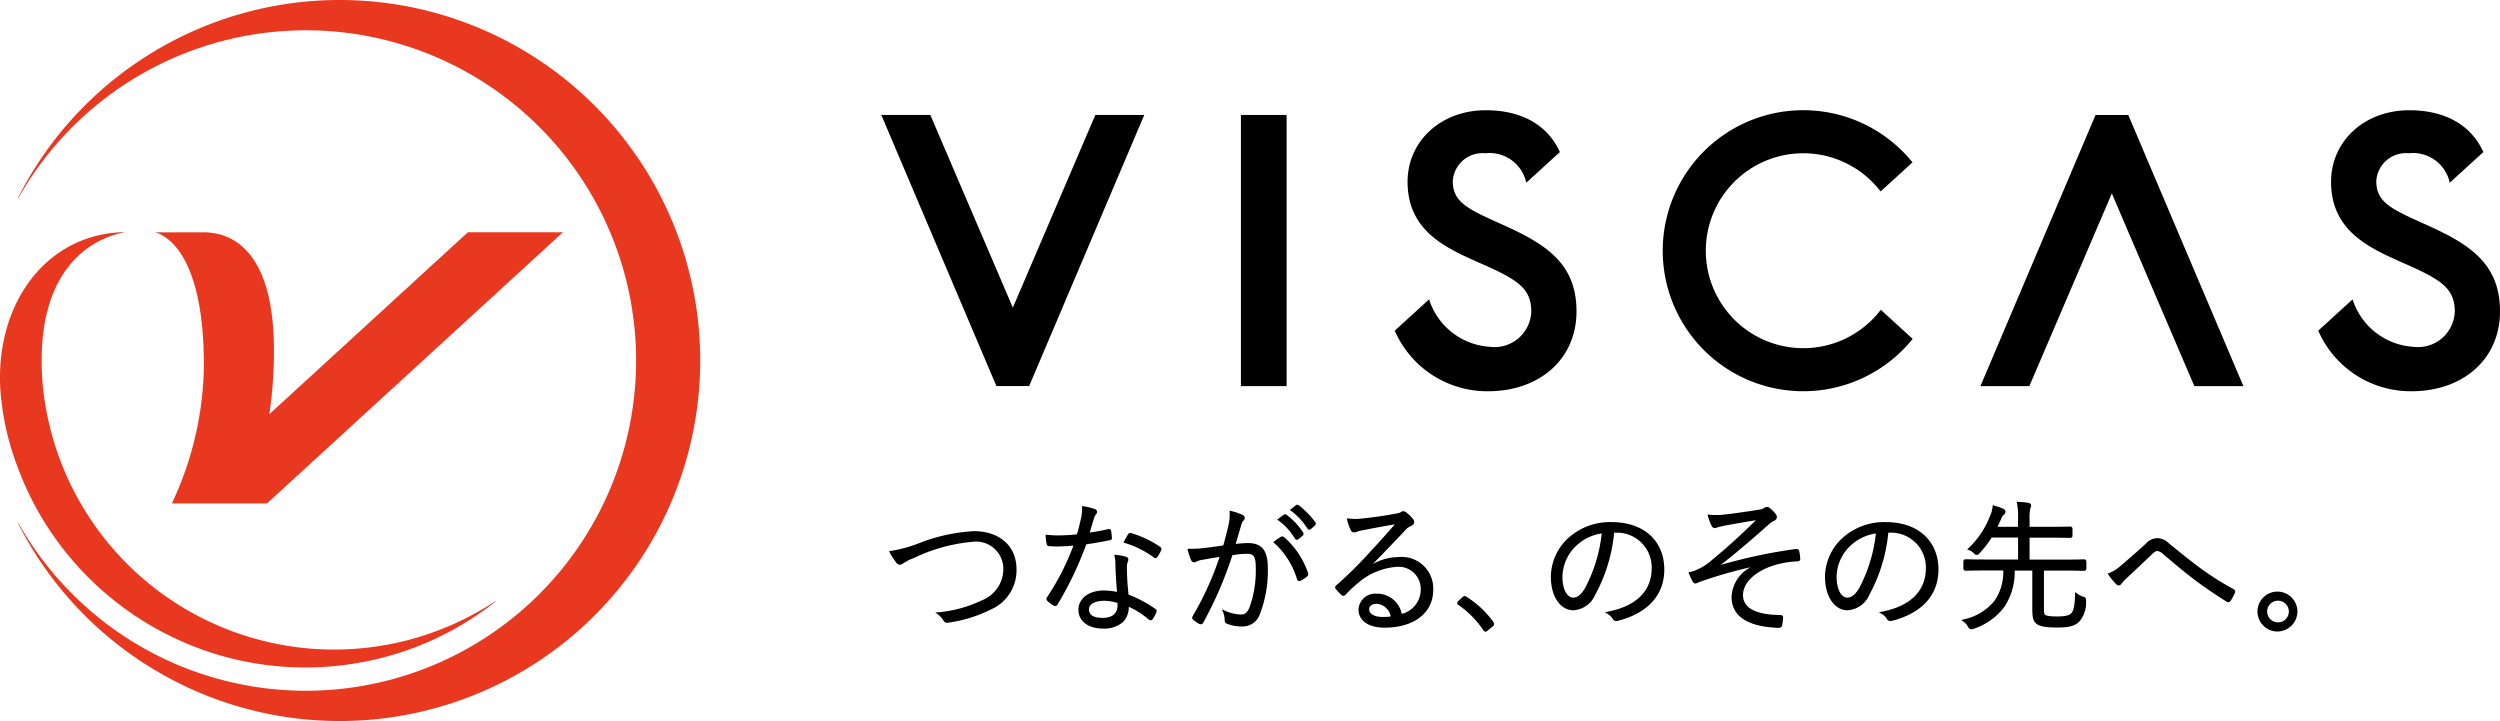
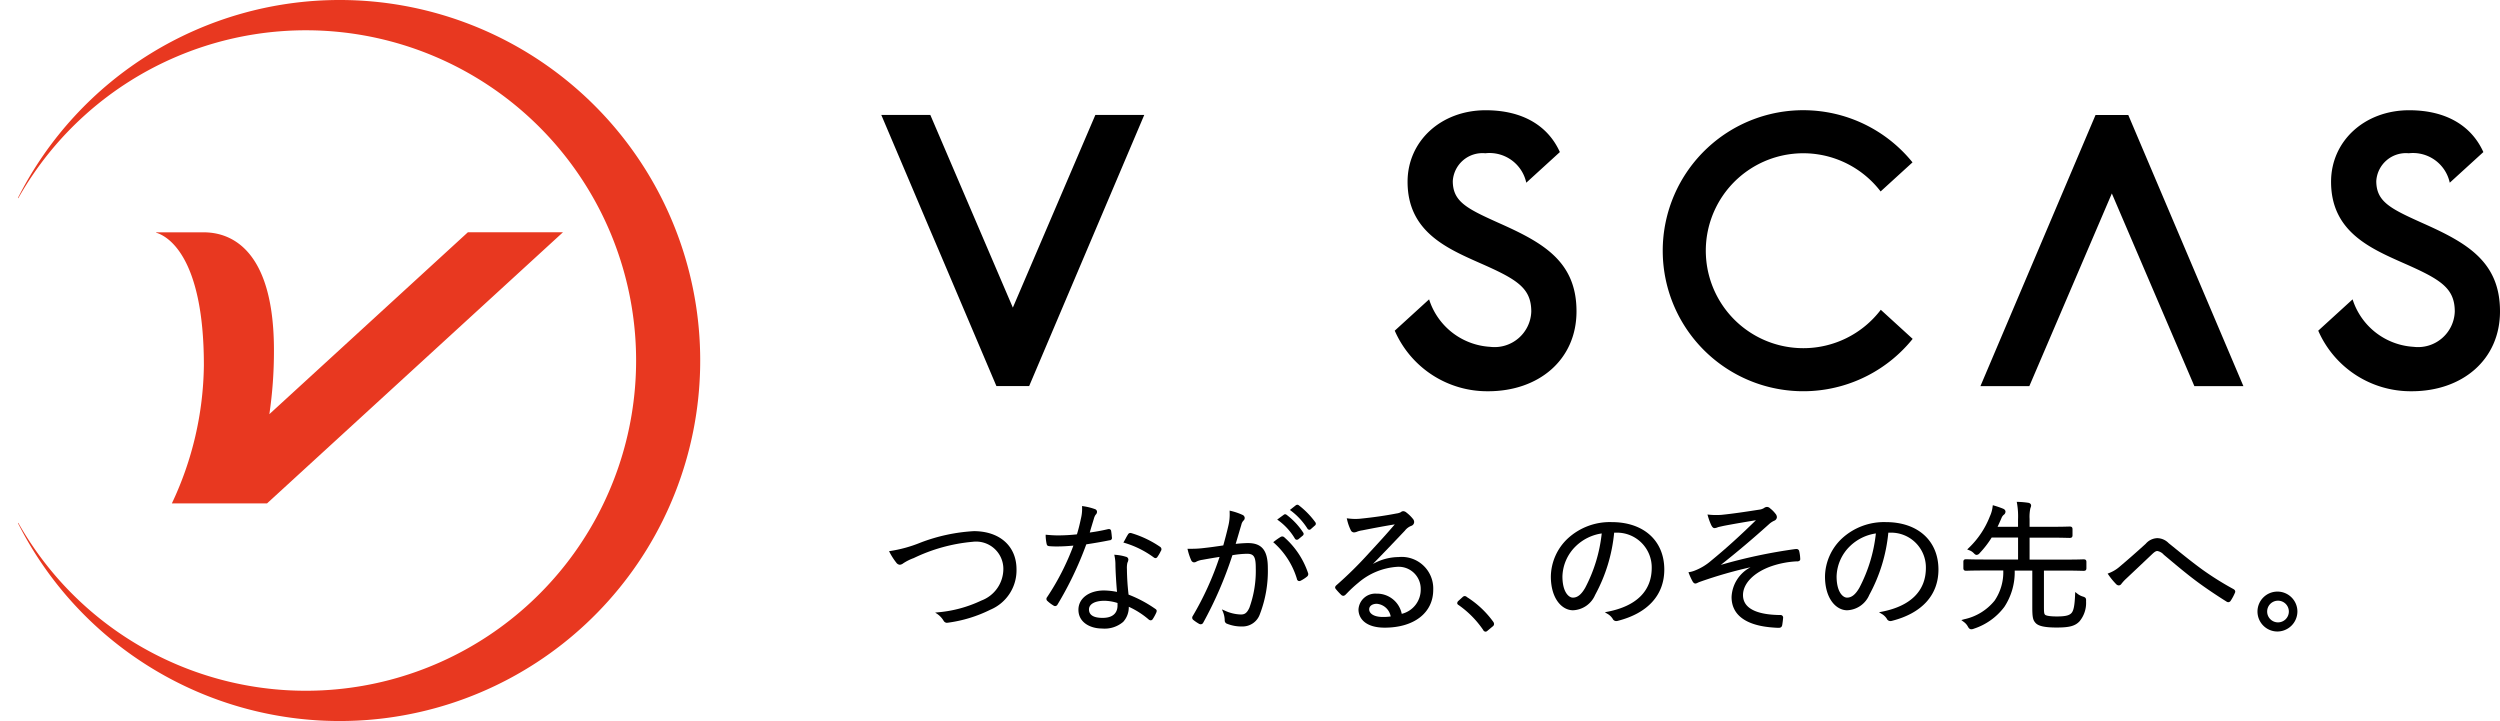
<svg xmlns="http://www.w3.org/2000/svg" width="173.363" height="50" viewBox="0 0 173.363 50">
  <g transform="translate(-624.208 -293.764)">
    <path d="M635.033,309.9c.644.185,3.313,1.419,3.313,9.193a22.935,22.935,0,0,1-2.22,9.579h6.6l20.52-18.8h-6.594l-13.765,12.613a29.968,29.968,0,0,0,.318-4.426c0-8.186-4.087-8.186-4.985-8.186h-3.182v.031Z" fill="#e83820" />
-     <path d="M628.574,331.811a21.384,21.384,0,0,0,10.561,7.3,21.2,21.2,0,0,0,6.61.935,21.653,21.653,0,0,0,2.247-.157,21.185,21.185,0,0,0,10.59-4.418l-.018-.025a20.3,20.3,0,0,1-30.948-12.286,20.54,20.54,0,0,1-.447-2.724c-.736-8.842,4.352-10.314,5.591-10.541h0v-.031h-.037c-5.812.192-9.328,5.8-8.354,12.173l0,.015,0,.018h0a19.1,19.1,0,0,0,1.017,3.967A21.209,21.209,0,0,0,628.574,331.811Z" fill="#e83820" />
    <path d="M647.767,293.764a25,25,0,0,0-22.318,13.729l.028.014a22.9,22.9,0,1,1,0,22.515h0l-.027.014a25,25,0,1,0,22.318-36.272Z" fill="#e83820" />
-     <rect width="3.168" height="18.803" transform="translate(710.26 301.736)" />
    <path d="M728.205,309.254l-.18-.081c-2.131-.962-3.073-1.447-3.073-2.857a2.062,2.062,0,0,1,2.254-1.924,2.606,2.606,0,0,1,2.842,2.042l2.329-2.125c-.8-1.776-2.52-2.9-5.146-2.9-3.087,0-5.415,2.132-5.415,4.96,0,3.412,2.644,4.584,4.979,5.619,2.614,1.147,3.6,1.736,3.6,3.391a2.549,2.549,0,0,1-2.865,2.435,4.73,4.73,0,0,1-4.221-3.292l-2.382,2.173a6.991,6.991,0,0,0,6.48,4.2c3.5,0,6.124-2.176,6.124-5.542C733.532,311.9,731.222,310.6,728.205,309.254Z" />
    <path d="M792.244,309.254l-.18-.081c-2.131-.962-3.072-1.447-3.072-2.857a2.061,2.061,0,0,1,2.253-1.924,2.606,2.606,0,0,1,2.842,2.042l2.33-2.125c-.8-1.776-2.521-2.9-5.146-2.9-3.087,0-5.415,2.132-5.415,4.96,0,3.412,2.644,4.584,4.979,5.619,2.613,1.147,3.6,1.736,3.6,3.391a2.549,2.549,0,0,1-2.865,2.435,4.732,4.732,0,0,1-4.221-3.292l-2.382,2.173a6.992,6.992,0,0,0,6.481,4.2c3.5,0,6.123-2.176,6.123-5.542C797.571,311.9,795.261,310.6,792.244,309.254Z" />
    <path d="M749.258,317.908a6.758,6.758,0,1,1,5.362-10.868l2.211-2.017a9.744,9.744,0,1,0,.011,12.241l-2.21-2.018A6.745,6.745,0,0,1,749.258,317.908Z" />
    <path d="M700.165,301.736l-5.721,13.36-5.722-13.36h-3.4l7.982,18.8h2.271l7.981-18.8Z" />
    <path d="M764.933,320.539l5.721-13.36,5.722,13.36h3.4l-7.982-18.8h-2.271l-7.981,18.8Z" />
    <path d="M689.887,336.954a.279.279,0,0,1-.25-.153,1.532,1.532,0,0,0-.465-.483l-.115-.073.135-.015a8.748,8.748,0,0,0,3.064-.819,2.346,2.346,0,0,0,1.53-2.2,1.892,1.892,0,0,0-2.14-1.875,11.776,11.776,0,0,0-4.073,1.127,3.485,3.485,0,0,0-.73.364.452.452,0,0,1-.235.1.327.327,0,0,1-.243-.142,4.482,4.482,0,0,1-.475-.74l-.03-.061.068-.008a9.3,9.3,0,0,0,2.1-.579,12.247,12.247,0,0,1,3.706-.8c1.8,0,2.964,1.039,2.964,2.646a2.961,2.961,0,0,1-1.81,2.8,9.383,9.383,0,0,1-2.931.9.472.472,0,0,1-.07.006Z" />
    <path d="M697.377,335.794a.218.218,0,0,1-.122-.044,2.364,2.364,0,0,1-.411-.309.185.185,0,0,1-.022-.271,17.229,17.229,0,0,0,1.821-3.57c-.329.029-.718.058-1.133.058-.149,0-.3,0-.536-.02-.128-.014-.165-.05-.193-.185a3.168,3.168,0,0,1-.061-.51l0-.1.095.009c.279.026.541.04.779.04a12.535,12.535,0,0,0,1.294-.074c.1-.323.184-.655.28-1.107a2.812,2.812,0,0,0,.078-.758l0-.1.1.017a4.167,4.167,0,0,1,.794.2.2.2,0,0,1,.141.185.282.282,0,0,1-.1.208.906.906,0,0,0-.119.277c-.1.332-.2.653-.284.952.317-.044.74-.11,1.254-.231a.37.37,0,0,1,.075-.009.156.156,0,0,1,.09.025.159.159,0,0,1,.064.11c.022.132.041.318.05.436a.16.16,0,0,1-.161.207c-.46.094-.959.181-1.614.282a23.934,23.934,0,0,1-1.994,4.174.19.19,0,0,1-.12.1A.172.172,0,0,1,697.377,335.794Z" />
    <path d="M700.619,337.348c-.784,0-1.627-.406-1.627-1.3,0-.788.731-1.338,1.776-1.338a4.96,4.96,0,0,1,.9.1c-.056-.608-.1-1.363-.11-1.848a2.988,2.988,0,0,0-.058-.624l-.021-.109.11.012a3.174,3.174,0,0,1,.7.134.2.2,0,0,1,.165.2.572.572,0,0,1-.066.213,1.52,1.52,0,0,0-.033.435,16.4,16.4,0,0,0,.114,1.775,8.649,8.649,0,0,1,1.854.988c.124.077.106.158.069.255a3.168,3.168,0,0,1-.246.453.183.183,0,0,1-.126.087h0a.229.229,0,0,1-.154-.057,5.8,5.8,0,0,0-1.382-.883,1.5,1.5,0,0,1-.39,1.048A1.987,1.987,0,0,1,700.619,337.348Zm.179-1.923c-.662,0-1.074.228-1.074.6,0,.389.318.586.945.586.9,0,1.034-.536,1.034-.855,0-.083,0-.137,0-.177A3.176,3.176,0,0,0,700.8,335.425Z" />
    <path d="M704.337,332.467a.209.209,0,0,1-.116-.045,6.593,6.593,0,0,0-2.012-1.006l-.1-.031.053-.089c.041-.071.08-.143.116-.21a2.873,2.873,0,0,1,.145-.252.194.194,0,0,1,.165-.112.321.321,0,0,1,.1.019,7.167,7.167,0,0,1,1.975.948.2.2,0,0,1,.041.29,2.6,2.6,0,0,1-.232.4A.168.168,0,0,1,704.337,332.467Z" />
    <path d="M714.306,334.058a.17.17,0,0,1-.064-.013.18.18,0,0,1-.1-.142,5.449,5.449,0,0,0-1.568-2.476l-.075-.065.079-.061a4.678,4.678,0,0,1,.456-.315.265.265,0,0,1,.094-.021.215.215,0,0,1,.156.073,5.73,5.73,0,0,1,1.624,2.443.216.216,0,0,1-.055.259,2.374,2.374,0,0,1-.424.28A.235.235,0,0,1,714.306,334.058Z" />
    <path d="M710.354,337.207a2.694,2.694,0,0,1-1.049-.186.241.241,0,0,1-.169-.244,1.662,1.662,0,0,0-.113-.566l-.081-.189.189.081a2.817,2.817,0,0,0,1.123.273c.247,0,.415-.075.594-.47a7.515,7.515,0,0,0,.441-2.767c0-.765-.131-.974-.606-.974a6.77,6.77,0,0,0-1.014.1,26.807,26.807,0,0,1-2.024,4.681.193.193,0,0,1-.172.108.258.258,0,0,1-.1-.023,2.91,2.91,0,0,1-.418-.281.194.194,0,0,1-.041-.259,20.967,20.967,0,0,0,1.866-4.108c-.33.05-.677.108-1.181.2a1.4,1.4,0,0,0-.409.118.322.322,0,0,1-.174.06.2.2,0,0,1-.054-.007.24.24,0,0,1-.148-.135,3.974,3.974,0,0,1-.236-.7l-.026-.1.108,0,.187,0a6.622,6.622,0,0,0,.836-.051c.508-.056.874-.11,1.3-.174l.054-.008c.11-.4.223-.81.353-1.37a3.361,3.361,0,0,0,.088-.936l0-.109.105.027a4.3,4.3,0,0,1,.792.274.242.242,0,0,1,.145.181.237.237,0,0,1-.085.214.6.6,0,0,0-.146.291c-.075.245-.144.483-.214.722q-.087.3-.178.6c.3-.034.643-.056.852-.056.965,0,1.377.513,1.377,1.716a8.349,8.349,0,0,1-.555,3.223A1.269,1.269,0,0,1,710.354,337.207Z" />
    <path d="M714.992,330.5a.167.167,0,0,1-.122-.084,4.674,4.674,0,0,0-1.127-1.225l-.086-.064.4-.316a.19.19,0,0,1,.113-.045.16.16,0,0,1,.1.035,5.756,5.756,0,0,1,1.154,1.185.16.16,0,0,1-.046.23l-.266.236a.154.154,0,0,1-.108.049Z" />
    <path d="M714.14,331.193l-.027,0a.167.167,0,0,1-.112-.082,4.2,4.2,0,0,0-1.133-1.251l-.093-.066.46-.336a.152.152,0,0,1,.091-.034.182.182,0,0,1,.107.044,4.91,4.91,0,0,1,1.145,1.227.145.145,0,0,1,.028.119.169.169,0,0,1-.067.1l-.286.236A.179.179,0,0,1,714.14,331.193Z" />
    <path d="M720.229,337.289c-1.339,0-1.816-.65-1.816-1.258a1.166,1.166,0,0,1,1.248-1.1,1.749,1.749,0,0,1,1.752,1.4,1.726,1.726,0,0,0,1.315-1.707,1.53,1.53,0,0,0-1.642-1.553,4.6,4.6,0,0,0-2.689,1.108,8.386,8.386,0,0,0-.772.713l-.1.1a.264.264,0,0,1-.152.089h0a.219.219,0,0,1-.163-.069,4.792,4.792,0,0,1-.375-.407c-.069-.085-.052-.174.051-.262a26.772,26.772,0,0,0,2.246-2.216l.207-.224c.483-.524.981-1.064,1.59-1.776-.719.116-1.4.246-2.184.4l-.086.017a1.557,1.557,0,0,0-.334.085.671.671,0,0,1-.22.056.256.256,0,0,1-.232-.165,3.244,3.244,0,0,1-.246-.7l-.029-.115.119.014a3.9,3.9,0,0,0,.481.031,3.408,3.408,0,0,0,.377-.021c.88-.089,1.69-.206,2.474-.358a.936.936,0,0,0,.284-.08.317.317,0,0,1,.18-.08.37.37,0,0,1,.229.1,2.5,2.5,0,0,1,.445.435.337.337,0,0,1,.086.218.287.287,0,0,1-.2.266,1.009,1.009,0,0,0-.44.329c-.782.826-1.379,1.451-2.223,2.316a3.707,3.707,0,0,1,1.786-.482,2.19,2.19,0,0,1,2.4,2.265C723.6,336.251,722.276,337.289,720.229,337.289Zm-.548-1.655c-.262,0-.526.12-.526.387s.292.526.944.526a3.532,3.532,0,0,0,.547-.035A1.07,1.07,0,0,0,719.681,335.634Z" />
    <path d="M727.234,337.566a.186.186,0,0,1-.174-.117,6.718,6.718,0,0,0-1.7-1.724c-.035-.021-.1-.061-.1-.133a.218.218,0,0,1,.065-.145l.3-.271a.233.233,0,0,1,.158-.078.25.25,0,0,1,.154.074,6.572,6.572,0,0,1,1.813,1.7.281.281,0,0,1,.063.161.21.21,0,0,1-.1.175l-.337.281C727.316,337.541,727.278,337.566,727.234,337.566Z" />
    <path d="M736.282,336.832a.271.271,0,0,1-.244-.162,1.051,1.051,0,0,0-.36-.34l-.182-.109.208-.041c1.991-.392,3.043-1.443,3.043-3.039a2.41,2.41,0,0,0-2.489-2.439h-.116a11.2,11.2,0,0,1-1.319,4.316,1.745,1.745,0,0,1-1.534,1.065c-.764,0-1.537-.8-1.537-2.344a3.691,3.691,0,0,1,1.182-2.641,4.307,4.307,0,0,1,3.045-1.128c2.211,0,3.64,1.292,3.64,3.291,0,1.765-1.148,3.029-3.231,3.557A.429.429,0,0,1,736.282,336.832Zm-1-6.077a3.258,3.258,0,0,0-1.794.879,3.039,3.039,0,0,0-.933,2.1c0,1.08.434,1.473.726,1.473.317,0,.589-.218.855-.687A10.485,10.485,0,0,0,735.28,330.755Z" />
    <path d="M747.554,337.3c-.168,0-.369-.017-.563-.034l-.061-.006c-1.731-.176-2.646-.9-2.646-2.094A2.446,2.446,0,0,1,745.6,333.1a30.462,30.462,0,0,0-3.466.995,1.593,1.593,0,0,0-.2.081.388.388,0,0,1-.16.053c-.1,0-.167-.1-.2-.161a4.442,4.442,0,0,1-.244-.528l-.037-.091.1-.02a1.714,1.714,0,0,0,.382-.115,3.846,3.846,0,0,0,1.1-.675c1.011-.828,1.94-1.669,3.1-2.8-.689.113-1.475.245-2.214.386l-.165.036c-.078.018-.138.032-.193.043-.031.009-.067.021-.1.033a.644.644,0,0,1-.2.049c-.106,0-.165-.091-.221-.192a4.021,4.021,0,0,1-.236-.635l-.034-.117.121.013a4.158,4.158,0,0,0,.454.023c.123,0,.257,0,.409-.013.8-.081,1.69-.216,2.6-.358a.8.8,0,0,0,.338-.113.375.375,0,0,1,.2-.078.321.321,0,0,1,.223.1,2.063,2.063,0,0,1,.37.371.384.384,0,0,1,.1.239.28.28,0,0,1-.175.243,1.362,1.362,0,0,0-.343.219c-1.161,1.046-2.236,1.954-3.372,2.849a36.119,36.119,0,0,1,5.182-1.1l.054,0a.184.184,0,0,1,.2.141,2.775,2.775,0,0,1,.072.527.156.156,0,0,1-.033.127.247.247,0,0,1-.2.059,6.428,6.428,0,0,0-1.788.344c-1.2.428-1.947,1.193-1.947,1.995,0,1.127,1.408,1.374,2.59,1.383a.176.176,0,0,1,.191.2c-.011.152-.042.378-.061.491C747.771,337.24,747.7,337.3,747.554,337.3Z" />
    <path d="M755.293,336.832a.271.271,0,0,1-.244-.162,1.051,1.051,0,0,0-.36-.34l-.182-.109.209-.041c1.99-.392,3.043-1.443,3.043-3.039a2.411,2.411,0,0,0-2.49-2.439h-.115a11.215,11.215,0,0,1-1.32,4.316,1.744,1.744,0,0,1-1.534,1.065c-.764,0-1.537-.8-1.537-2.344a3.691,3.691,0,0,1,1.182-2.641,4.309,4.309,0,0,1,3.045-1.128c2.211,0,3.64,1.292,3.64,3.291,0,1.765-1.147,3.029-3.231,3.557A.423.423,0,0,1,755.293,336.832Zm-1-6.077a3.259,3.259,0,0,0-1.794.879,3.038,3.038,0,0,0-.932,2.1c0,1.08.433,1.473.725,1.473.317,0,.589-.218.856-.687A10.507,10.507,0,0,0,754.291,330.755Z" />
    <path d="M760.905,337.4c-.123,0-.19-.1-.248-.212a.97.97,0,0,0-.268-.295l-.171-.13.207-.059a3.7,3.7,0,0,0,2.1-1.291,3.5,3.5,0,0,0,.6-2.088h-1.312c-.728,0-1.057.012-1.2.018l-.071,0c-.127,0-.184-.057-.184-.185v-.437c0-.157.1-.175.184-.175l.061,0c.156.005.479.017,1.207.017h2.341v-1.522H762.32a6.606,6.606,0,0,1-.827,1.073.3.3,0,0,1-.213.13c-.083,0-.141-.058-.22-.138a.792.792,0,0,0-.28-.179l-.157-.061.122-.117a6.057,6.057,0,0,0,1.453-2.183,2.162,2.162,0,0,0,.185-.645l.017-.124.12.036a6.038,6.038,0,0,1,.577.2c.045.018.182.074.182.216a.272.272,0,0,1-.125.218.566.566,0,0,0-.153.224c-.09.211-.181.414-.272.605h1.42v-.5a5.377,5.377,0,0,0-.065-1.1l-.025-.133.135.005a5.927,5.927,0,0,1,.655.06c.127.018.207.092.207.193a.362.362,0,0,1-.032.134c-.008.022-.015.04-.021.06a2.847,2.847,0,0,0-.053.738v.542h1.458c.782,0,1.139-.013,1.274-.017l.061,0c.127,0,.184.057.184.185v.417c0,.128-.057.185-.184.185l-.06,0c-.133,0-.487-.018-1.275-.018H764.95v1.522h2.495c.738,0,1.072-.012,1.2-.017l.06,0c.08,0,.185.018.185.175v.437c0,.128-.057.185-.184.185l-.061,0c-.128,0-.468-.018-1.2-.018h-1.5v2.445c0,.449.01.534.072.611.024.029.154.125.829.125.651,0,.869-.091,1-.228.154-.155.229-.52.259-1.26l.009-.208.164.128a1.1,1.1,0,0,0,.36.186c.214.063.241.13.229.341a1.994,1.994,0,0,1-.454,1.379c-.31.325-.7.43-1.584.43-.826,0-1.281-.1-1.474-.329-.166-.19-.217-.364-.217-1.079v-2.541h-1.22a4.377,4.377,0,0,1-.717,2.516,4.312,4.312,0,0,1-2.113,1.513A.449.449,0,0,1,760.905,337.4Z" />
    <path d="M778.728,335.523a.228.228,0,0,1-.131-.048c-.53-.33-1.4-.9-2.114-1.436-.644-.482-1.289-1.022-1.912-1.545l-.314-.262a.765.765,0,0,0-.45-.258c-.107,0-.212.079-.367.225-.587.557-1.315,1.245-1.8,1.7a2.859,2.859,0,0,0-.318.346.241.241,0,0,1-.174.114h0a.256.256,0,0,1-.192-.084,4.892,4.892,0,0,1-.528-.639l-.066-.094.107-.042a2.463,2.463,0,0,0,.741-.453c.536-.451,1.172-1.009,1.792-1.573a1.107,1.107,0,0,1,.8-.392,1.124,1.124,0,0,1,.794.349c.151.12.495.4.495.4.6.486,1.171.944,1.814,1.414a20.657,20.657,0,0,0,2.181,1.368c.148.084.133.188.111.243a3.383,3.383,0,0,1-.3.565A.206.206,0,0,1,778.728,335.523Z" />
    <path d="M782.122,337.556a1.384,1.384,0,1,1,1.4-1.383A1.395,1.395,0,0,1,782.122,337.556Zm0-2.135a.752.752,0,0,0,0,1.5.752.752,0,1,0,0-1.5Z" />
  </g>
</svg>